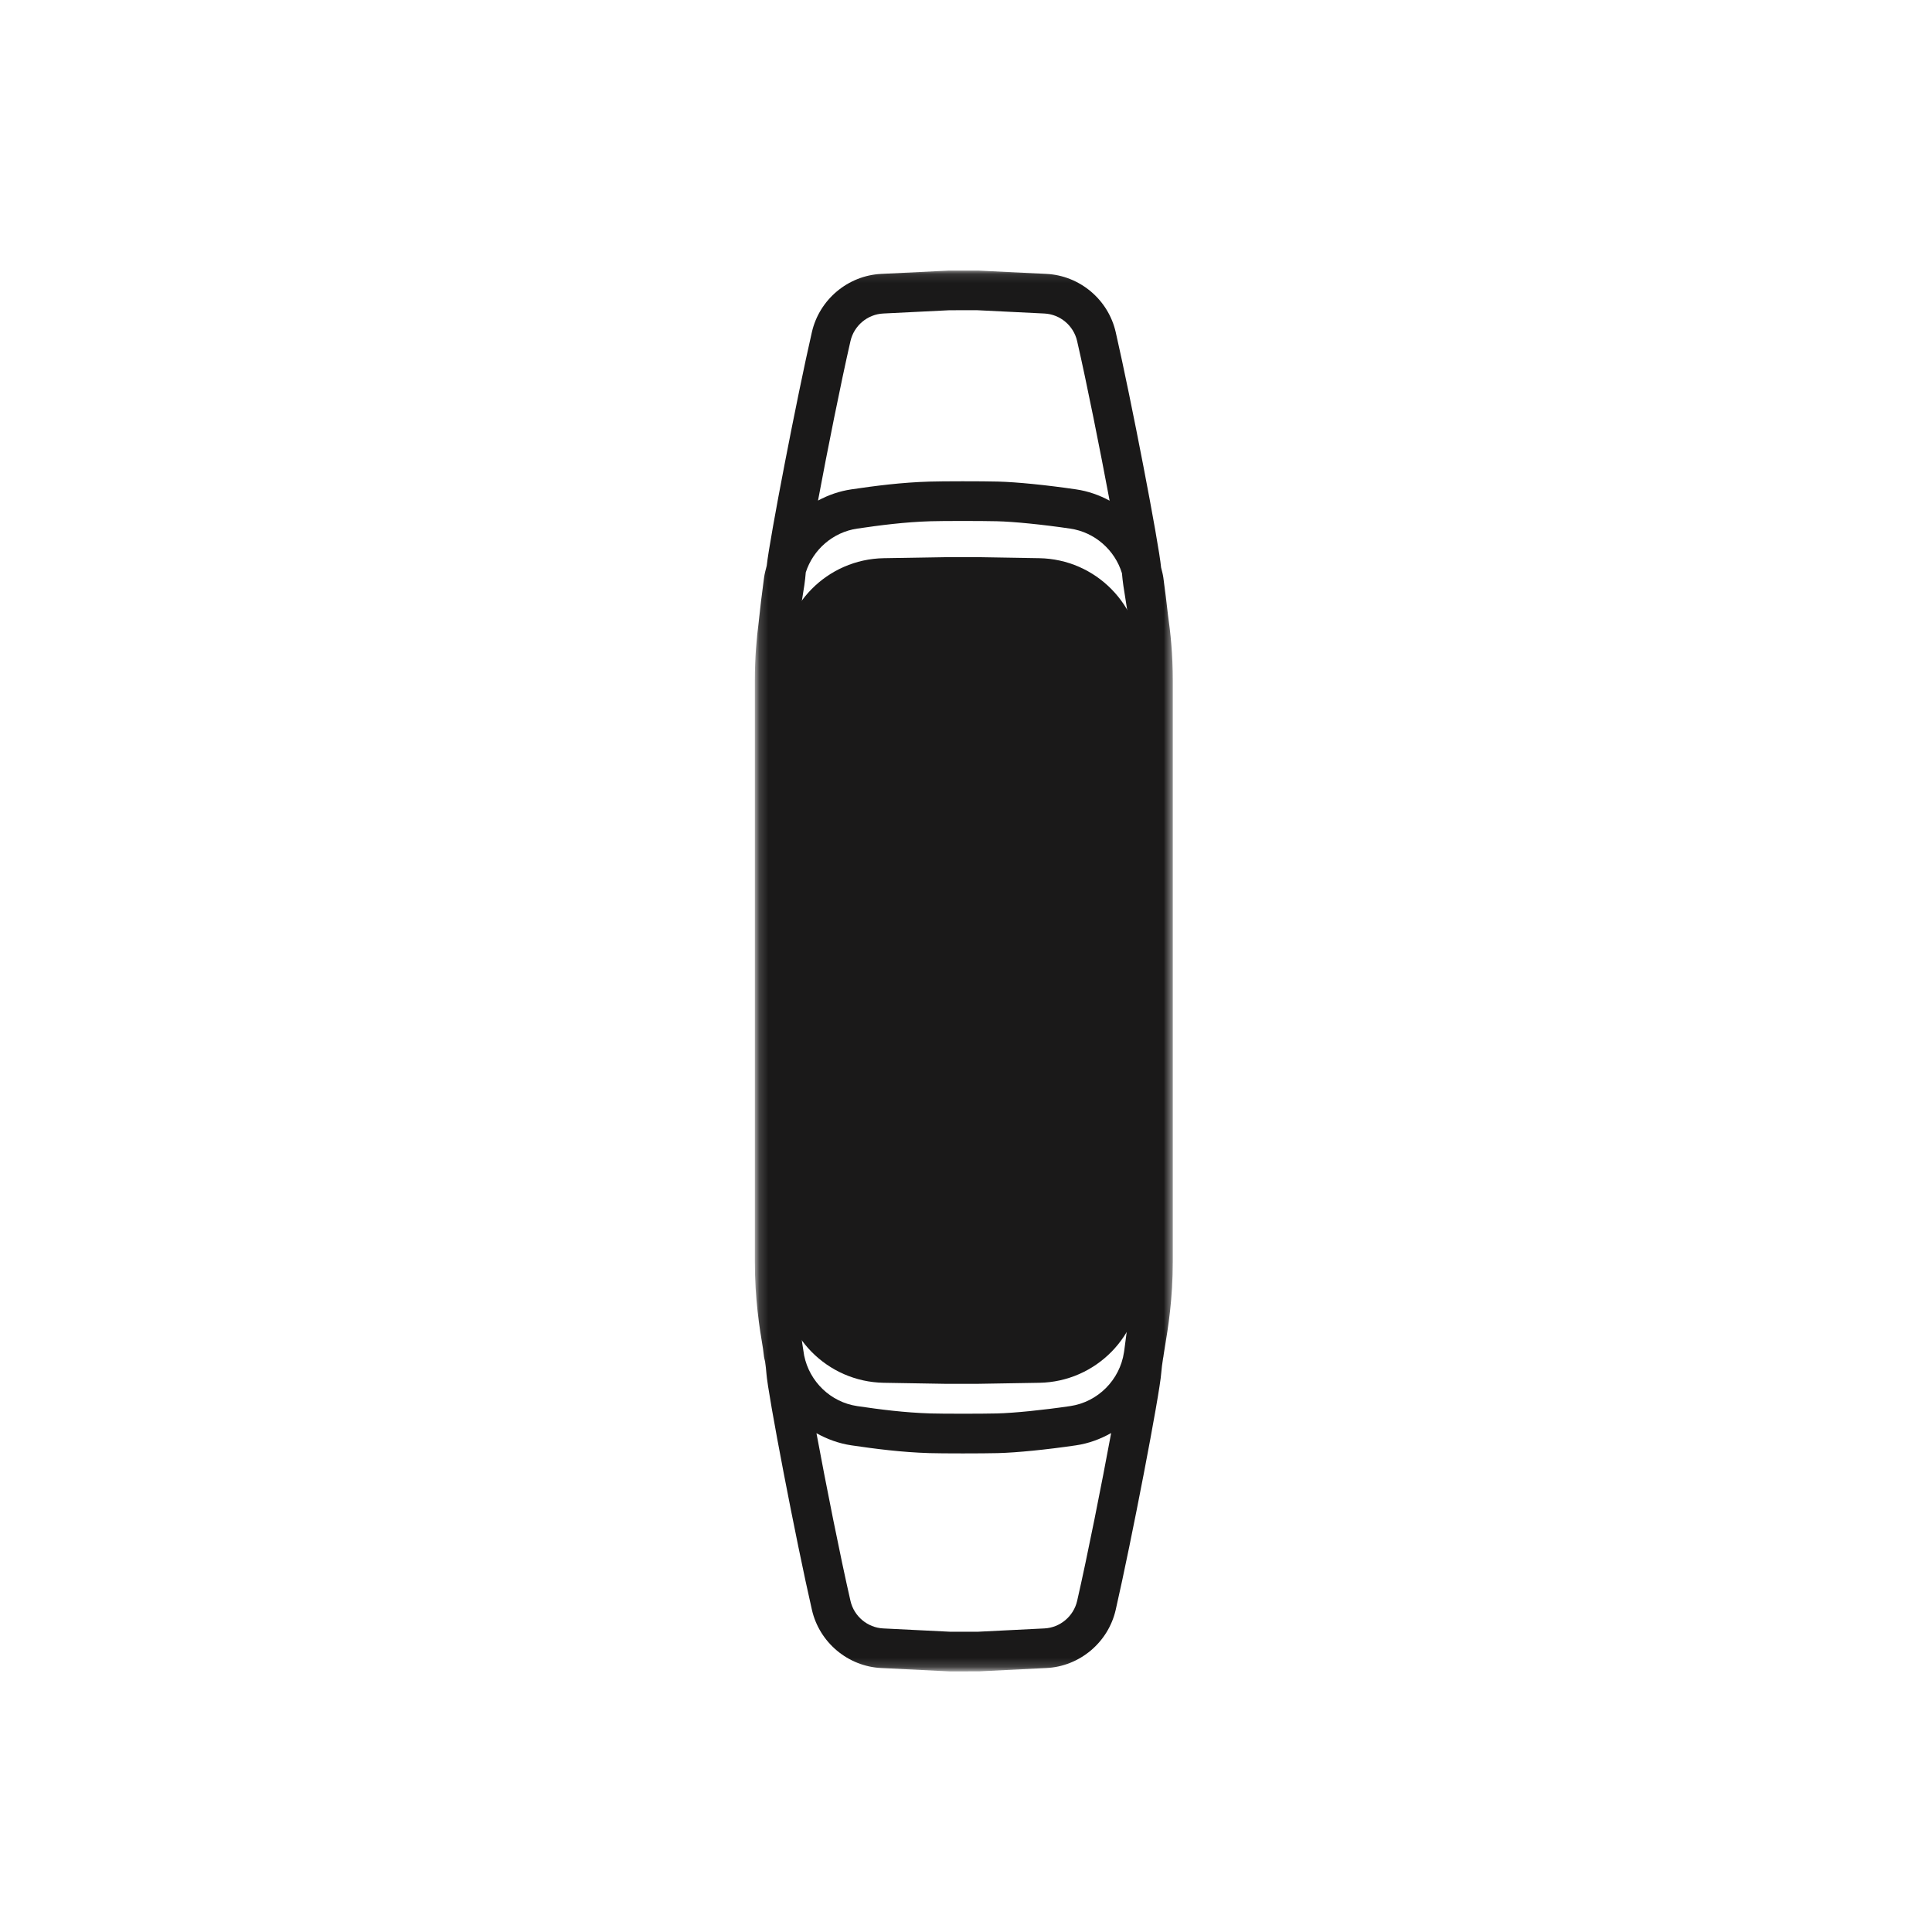
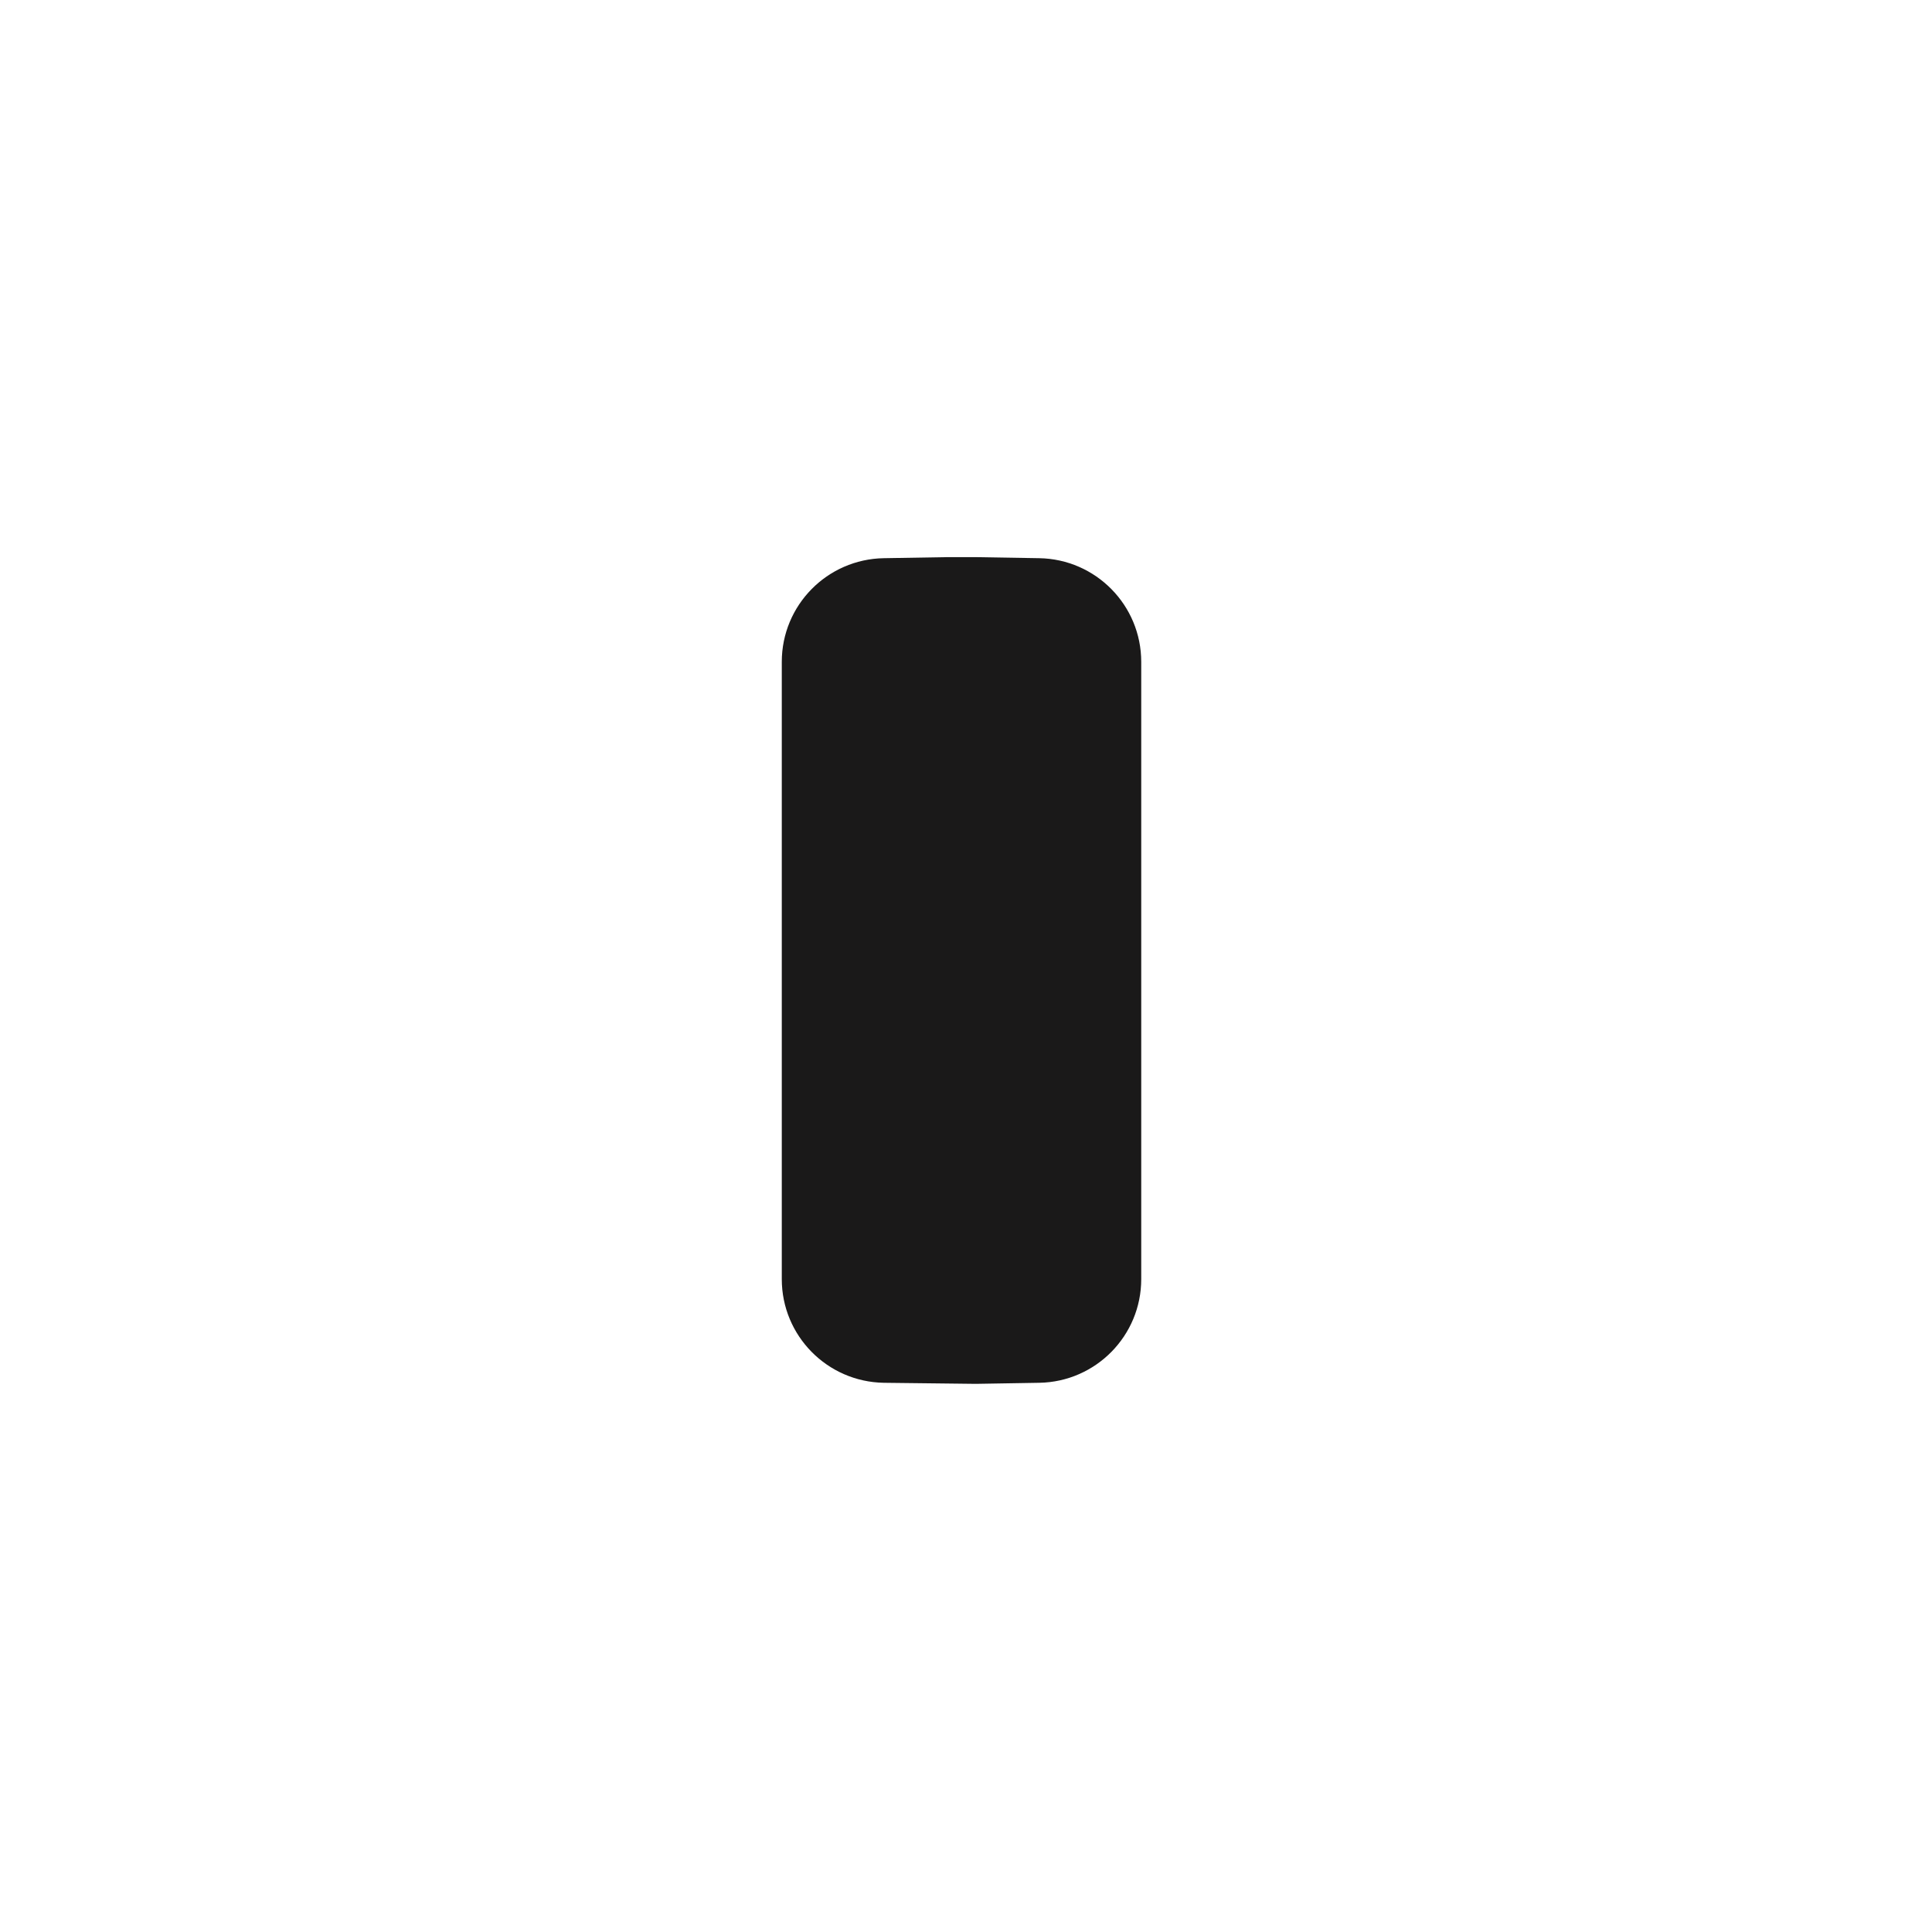
<svg xmlns="http://www.w3.org/2000/svg" xmlns:xlink="http://www.w3.org/1999/xlink" width="215px" height="215px" viewBox="0 0 215 215" version="1.1">
  <title>Full_Color_AMOLED_Display</title>
  <desc>Created with Sketch.</desc>
  <defs>
-     <polygon id="path-1" points="0.176 0.109 46.512 0.109 46.512 155.823 0.176 155.823" />
-   </defs>
+     </defs>
  <g id="Full_Color_AMOLED_Display" stroke="none" stroke-width="1" fill="none" fill-rule="evenodd">
    <g transform="translate(84, 30)">
      <g id="Group-3">
        <mask id="mask-2" fill="white">
          <use xlink:href="#path-1" />
        </mask>
        <g id="Clip-2" />
-         <path d="M42.086,109.524 C42.086,111.873 41.751,115.581 41.119,120.235 C41.107,120.317 41.093,120.403 41.081,120.485 C40.62,123.564 38.176,126.024 35.094,126.475 C32.039,126.925 28.837,127.246 26.943,127.293 C25.23,127.337 20.762,127.331 19.561,127.293 C16.67,127.205 13.927,126.849 11.392,126.475 C8.434,126.039 6.078,123.749 5.487,120.841 C5.428,120.423 5.355,119.979 5.279,119.508 C4.715,115.222 4.406,111.758 4.406,109.524 L4.406,91.619 L5.663,92.002 L5.663,64.087 L4.406,64.469 L4.406,45.776 C4.406,44.257 4.559,42.138 4.823,39.627 C4.958,38.594 5.105,37.637 5.246,36.79 C5.446,35.603 5.605,34.594 5.669,33.696 C6.489,31.153 8.698,29.219 11.392,28.825 C13.938,28.451 16.691,28.092 19.561,28.006 C20.216,27.986 21.638,27.974 23.106,27.974 C24.587,27.974 26.114,27.986 26.943,28.006 C28.852,28.054 31.978,28.366 35.097,28.825 C37.829,29.225 40.065,31.203 40.855,33.793 C40.925,34.67 41.075,35.645 41.266,36.79 C41.369,37.416 41.477,38.099 41.583,38.823 C41.909,41.717 42.086,44.104 42.086,45.776 L42.086,109.524 Z M35.867,148.159 C35.47,149.872 33.972,151.132 32.221,151.217 L24.842,151.585 L21.779,151.588 L14.291,151.217 C12.54,151.132 11.042,149.872 10.646,148.162 C9.491,143.129 7.922,135.226 6.859,129.492 C8.049,130.157 9.356,130.637 10.751,130.843 C13.416,131.234 16.312,131.611 19.426,131.708 C20.122,131.729 21.614,131.741 23.145,131.741 C24.663,131.741 26.217,131.729 27.051,131.708 C29.143,131.655 32.471,131.323 35.735,130.843 C37.145,130.637 38.458,130.148 39.653,129.474 C38.59,135.217 37.018,143.134 35.867,148.159 Z M10.646,7.947 C11.042,6.234 12.54,4.974 14.291,4.889 L21.67,4.524 L24.734,4.521 L32.221,4.889 C33.972,4.974 35.47,6.234 35.864,7.944 C36.957,12.713 38.425,20.074 39.483,25.719 C38.334,25.095 37.074,24.651 35.735,24.457 C32.453,23.974 29.125,23.644 27.051,23.591 C25.312,23.544 20.818,23.547 19.426,23.594 C16.332,23.686 13.427,24.062 10.754,24.457 C9.424,24.651 8.172,25.09 7.032,25.705 C8.087,20.065 9.553,12.718 10.646,7.947 Z M0,109.524 L0,110.33 C0,114.616 0.523,117.751 0.902,120.041 C0.905,120.061 0.908,120.076 0.911,120.096 C0.949,120.408 0.981,120.682 1.025,121 C1.046,121.177 1.107,121.342 1.14,121.515 C1.204,121.971 1.257,122.398 1.284,122.796 C1.431,125.027 4.603,141.527 6.354,149.151 C7.185,152.78 10.361,155.444 14.074,155.626 L21.67,156 L24.951,155.997 L32.439,155.626 C36.152,155.444 39.327,152.78 40.159,149.151 C41.903,141.548 45.076,125.05 45.226,122.796 C45.261,122.295 45.343,121.733 45.434,121.138 C45.443,121.091 45.461,121.047 45.464,121 C45.475,120.915 45.484,120.841 45.496,120.756 C45.534,120.517 45.569,120.297 45.611,120.041 C45.989,117.751 46.512,114.616 46.512,110.33 L46.512,45.776 C46.512,42.791 46.257,40.395 45.975,38.423 C45.831,37.14 45.669,35.789 45.464,34.299 C45.411,33.908 45.305,33.534 45.211,33.157 C44.97,30.502 41.874,14.437 40.159,6.955 C39.327,3.326 36.152,0.662 32.439,0.48 L24.842,0.109 L21.561,0.112 L14.074,0.48 C10.361,0.662 7.185,3.326 6.351,6.955 C4.671,14.287 1.677,29.796 1.322,32.957 C1.207,33.399 1.087,33.84 1.025,34.299 C0.778,36.107 0.59,37.708 0.432,39.212 C0.197,41.034 0,43.171 0,45.776 L0,109.524 Z" id="Fill-1" fill="#1A1919" mask="url(#mask-2)" />
      </g>
-       <path d="M3,97.322 L3,112.347 C3,118.643 8.052,123.775 14.353,123.882 L21.41,124 L24.59,124 L31.65,123.882 C37.948,123.775 43,118.643 43,112.347 L43,43.653 C43,37.357 37.948,32.225 31.65,32.118 L24.59,32 L21.41,32 L14.353,32.118 C8.052,32.225 3,37.357 3,43.653 L3,97.322" id="Fill-4" fill="#1A1919" />
+       <path d="M3,97.322 L3,112.347 C3,118.643 8.052,123.775 14.353,123.882 L24.59,124 L31.65,123.882 C37.948,123.775 43,118.643 43,112.347 L43,43.653 C43,37.357 37.948,32.225 31.65,32.118 L24.59,32 L21.41,32 L14.353,32.118 C8.052,32.225 3,37.357 3,43.653 L3,97.322" id="Fill-4" fill="#1A1919" />
    </g>
  </g>
</svg>